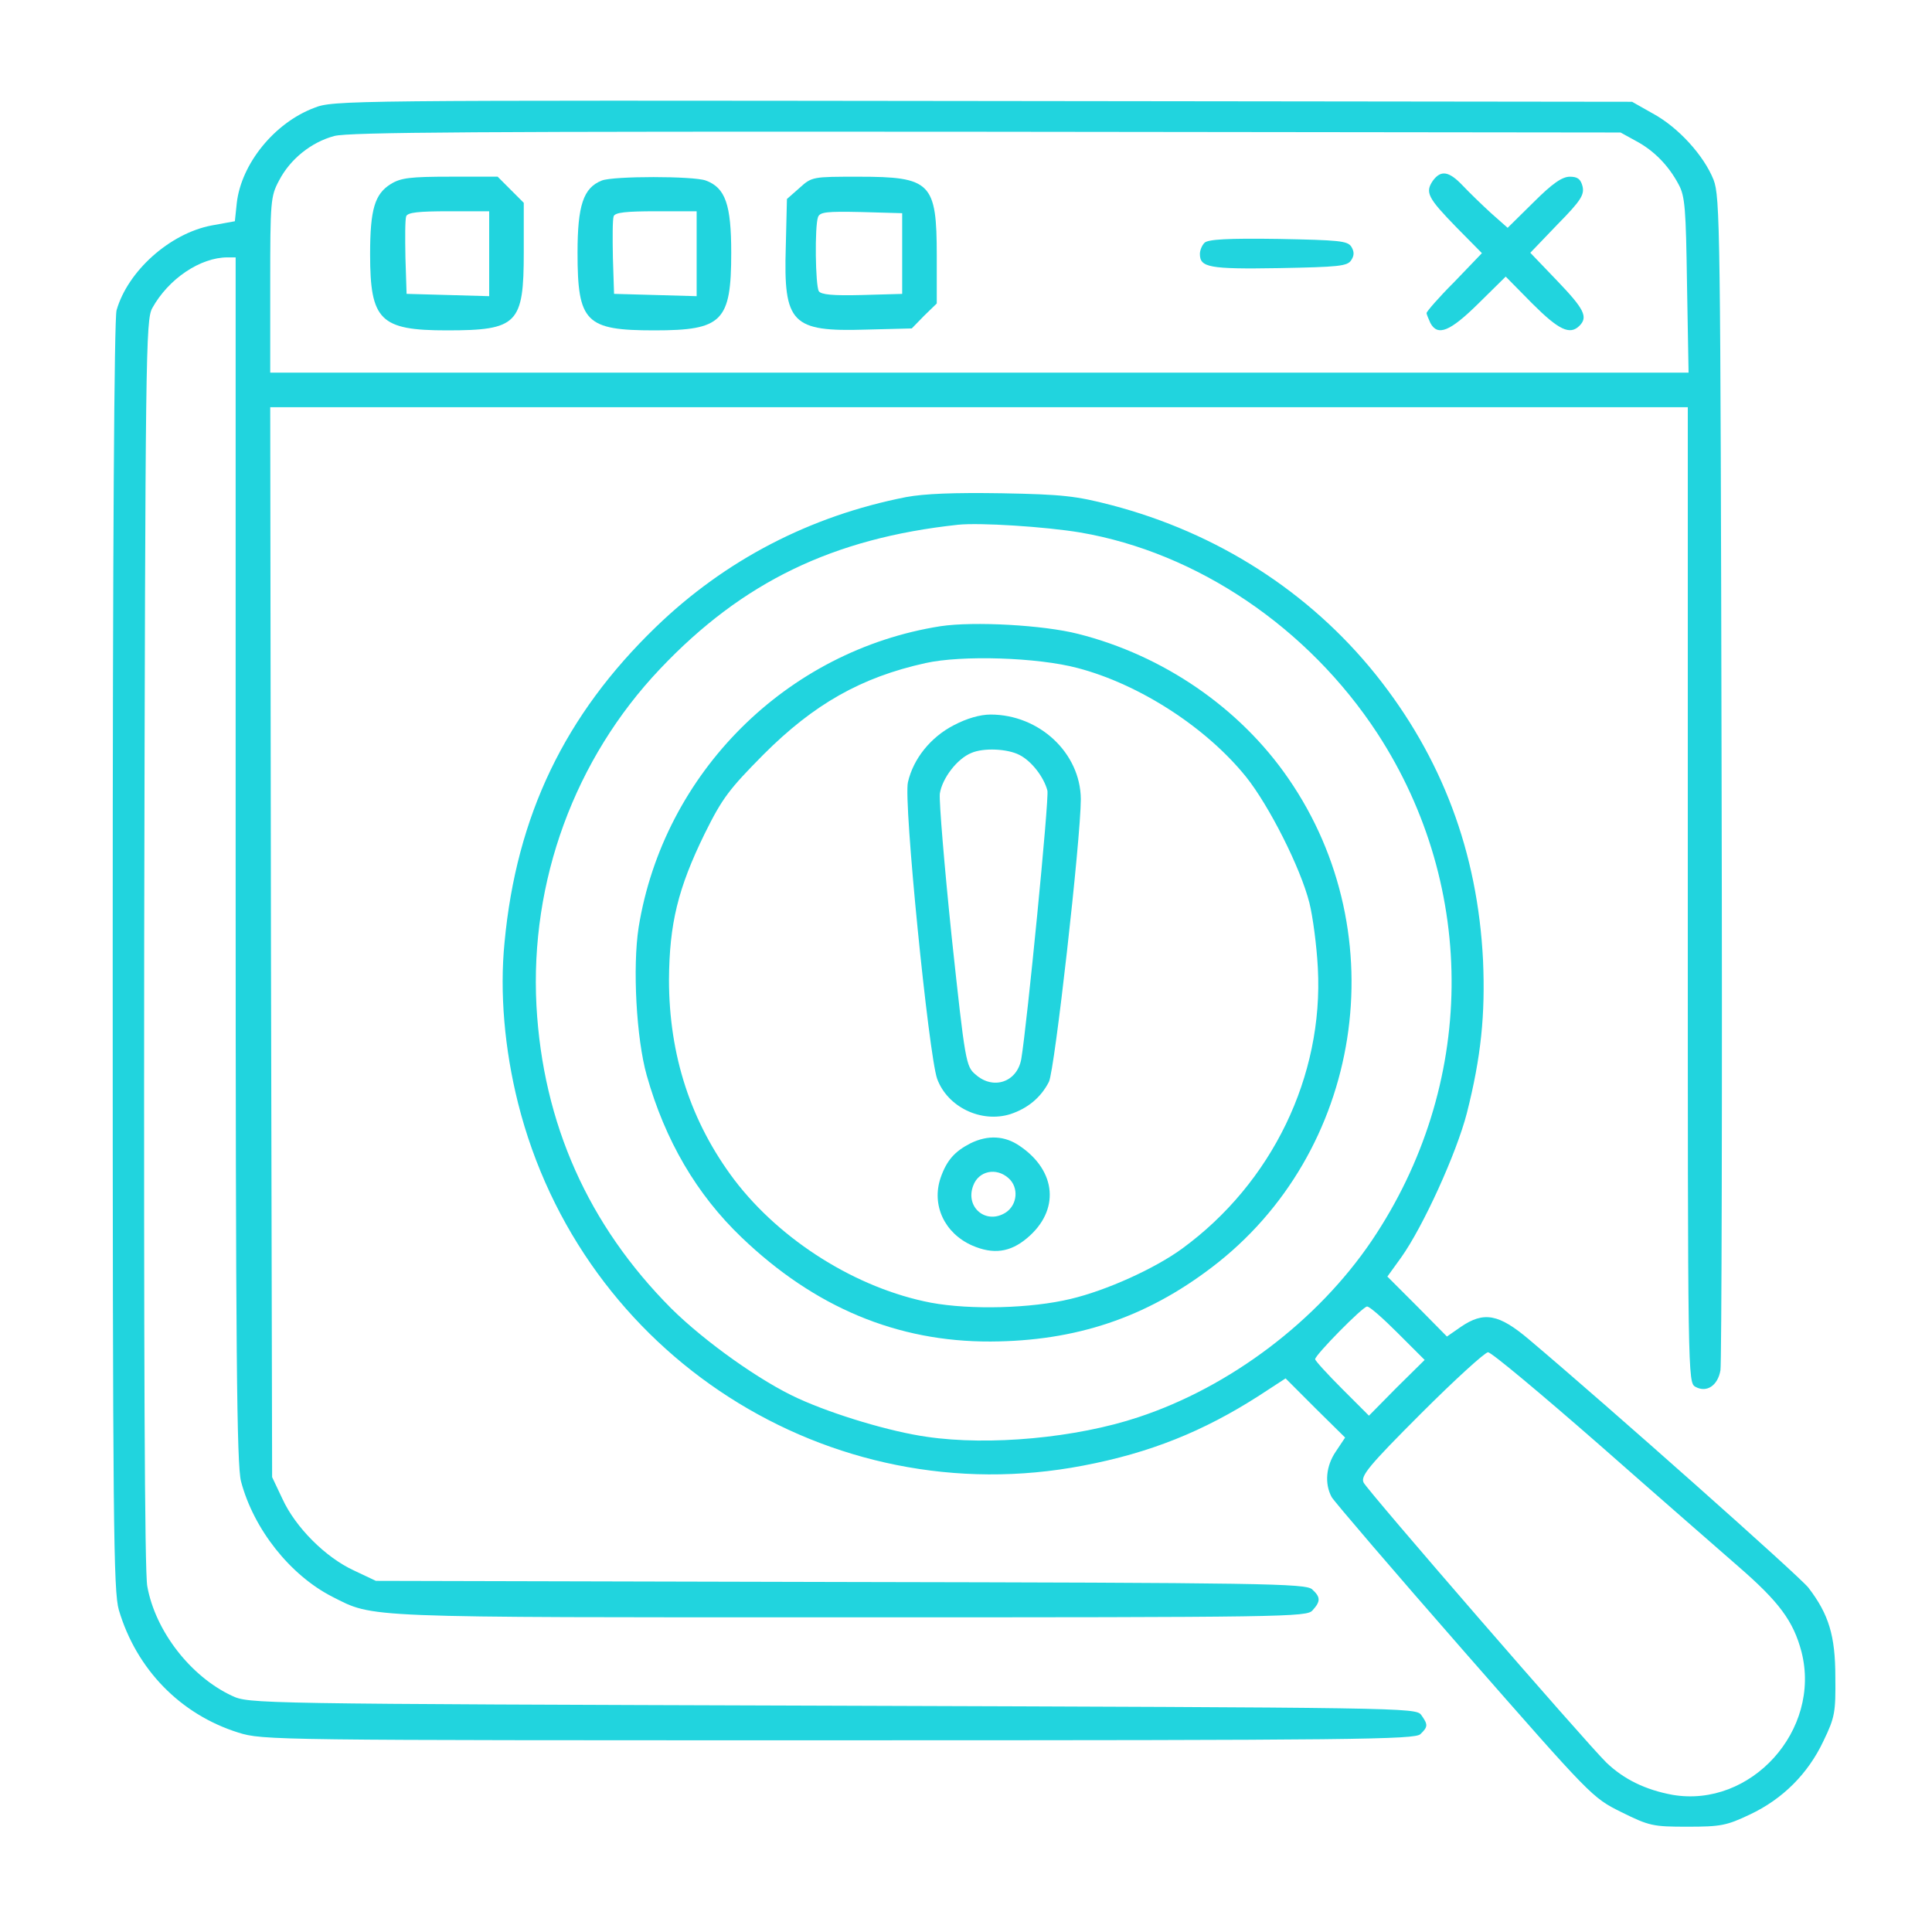
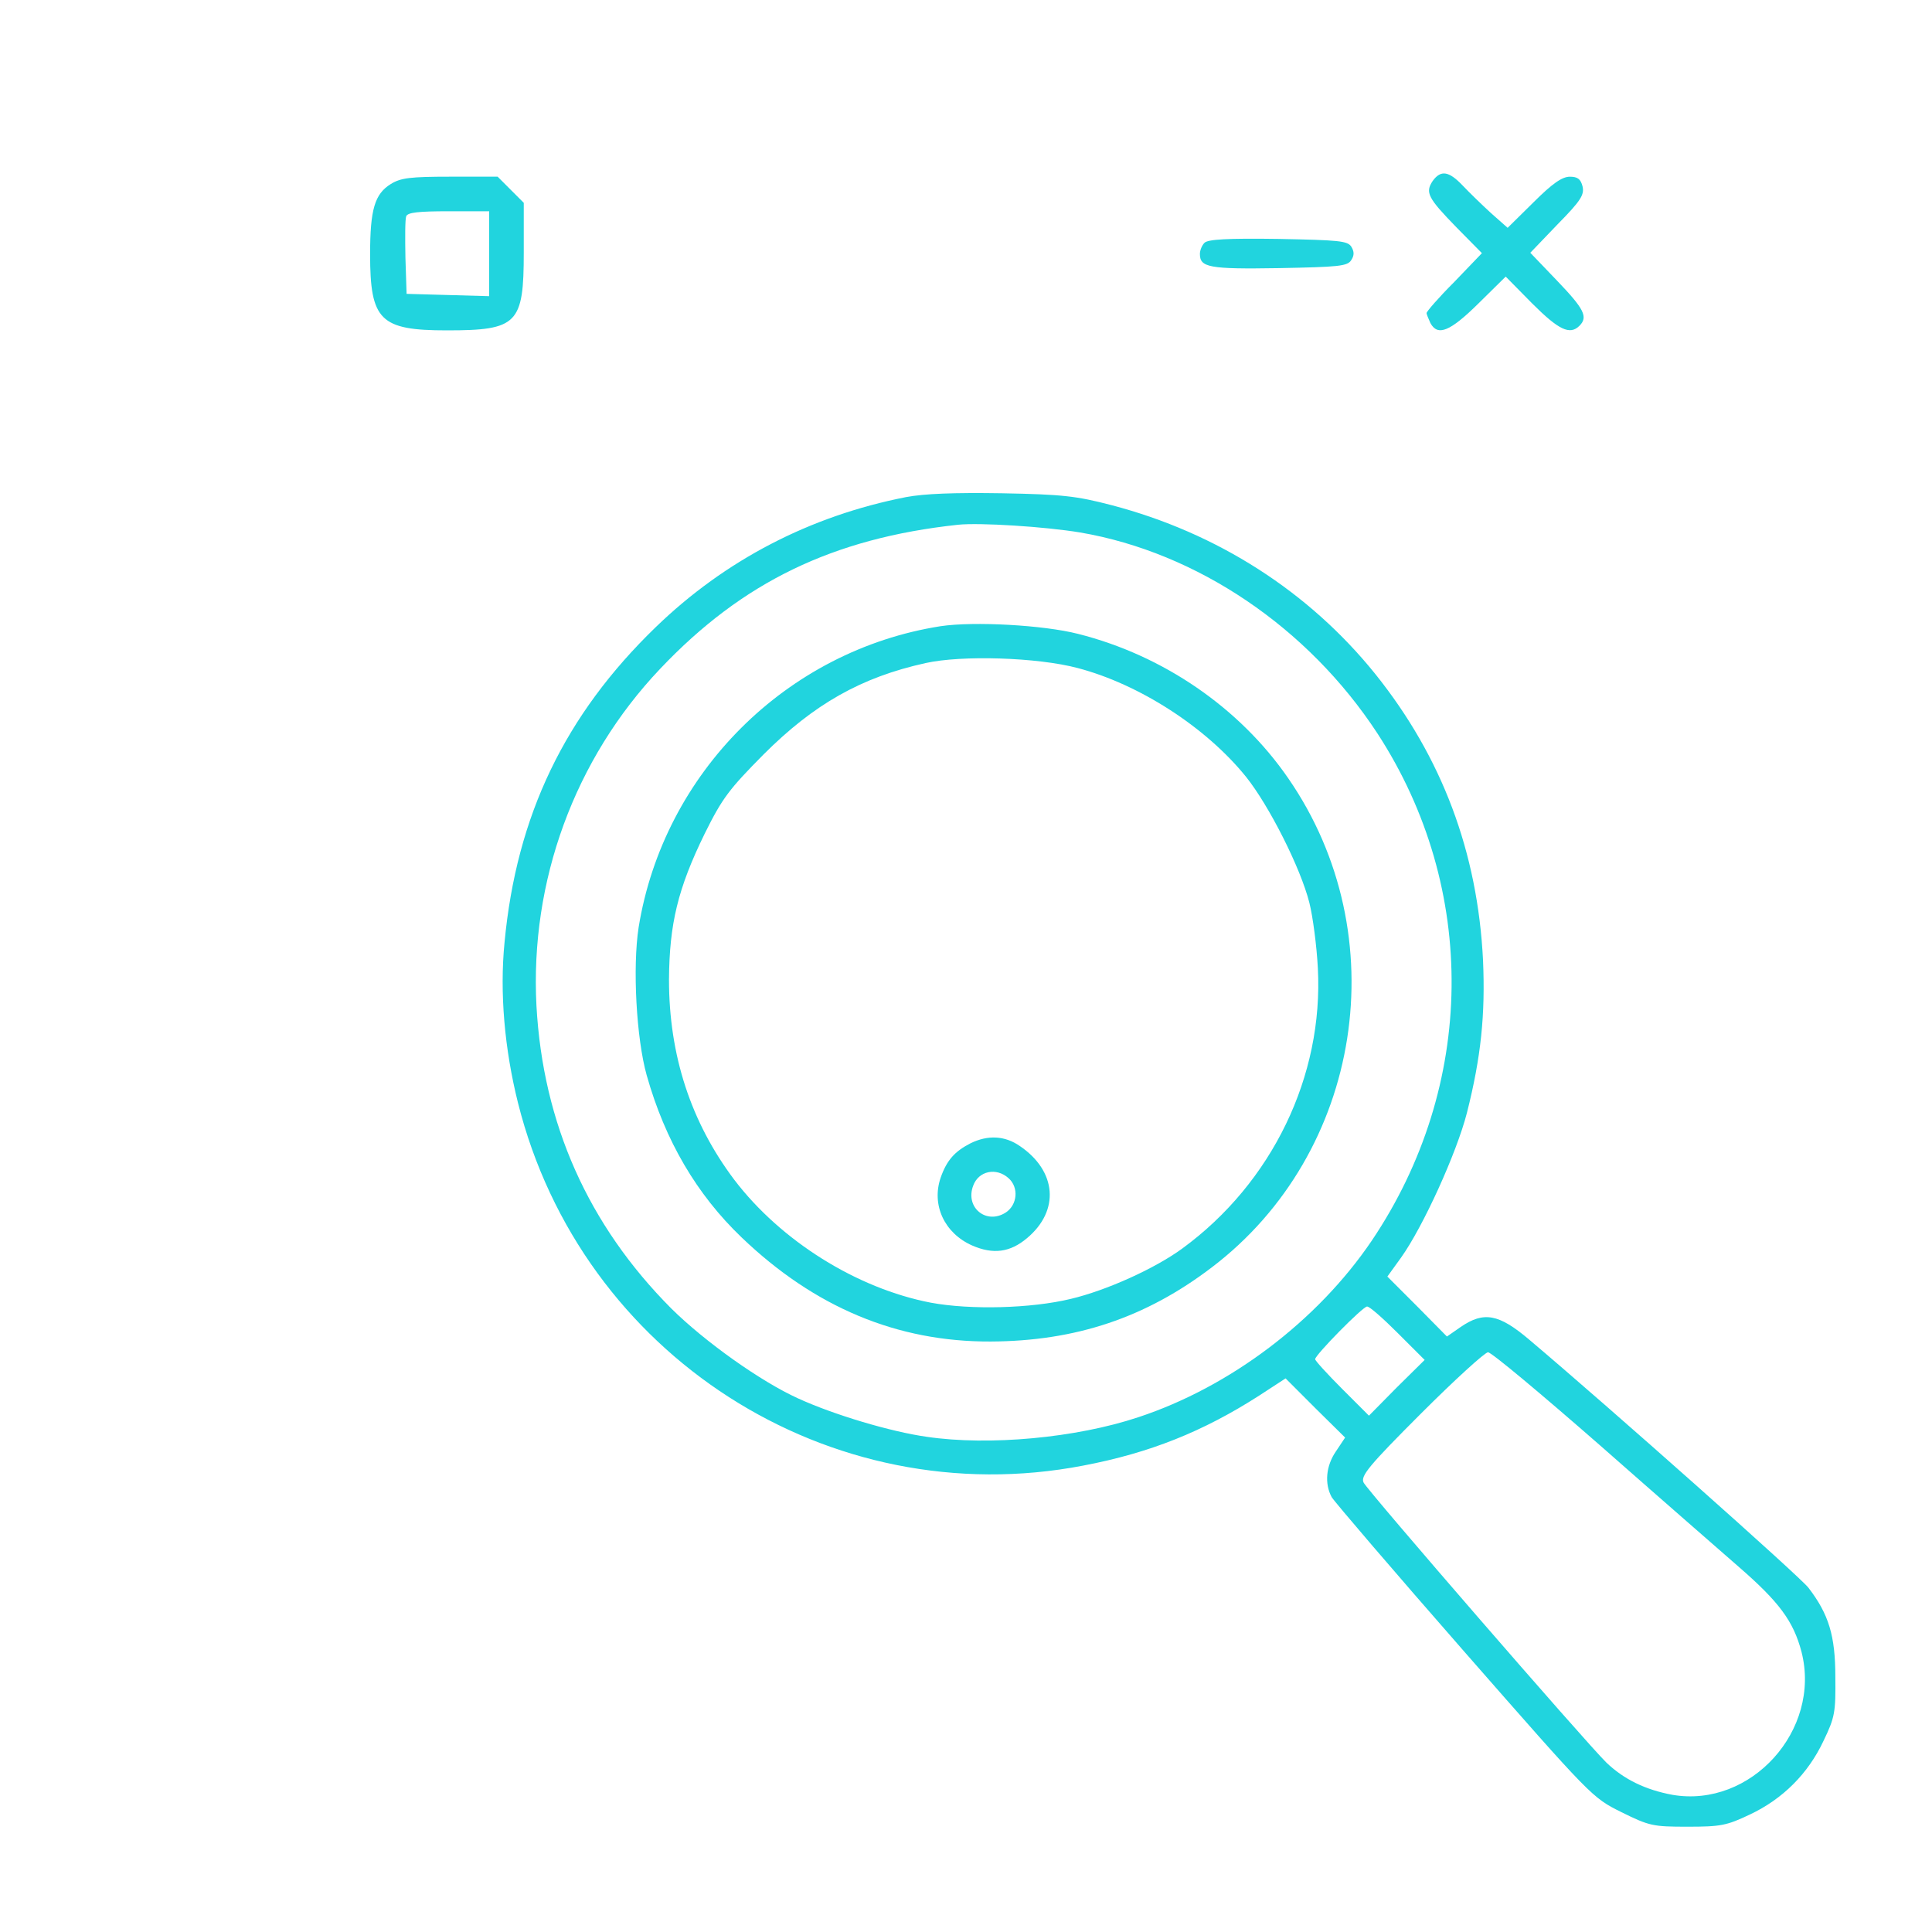
<svg xmlns="http://www.w3.org/2000/svg" width="60" height="60" viewBox="0 0 60 60" fill="none">
-   <path d="M9.752 3.352C8.523 3.817 7.497 5.082 7.354 6.299L7.294 6.871L6.566 7.003C5.266 7.253 3.965 8.422 3.619 9.639C3.548 9.938 3.5 16.714 3.5 29.719C3.5 47.424 3.524 49.417 3.691 50.001C4.24 51.851 5.612 53.246 7.401 53.807C8.165 54.046 8.463 54.046 26.049 54.046C42.144 54.046 43.945 54.022 44.112 53.855C44.351 53.628 44.351 53.557 44.136 53.258C43.969 53.032 43.611 53.032 25.846 52.972C7.795 52.913 7.735 52.913 7.199 52.662C5.922 52.065 4.824 50.657 4.574 49.262C4.49 48.832 4.466 42.103 4.478 29.277C4.514 10.928 4.526 9.938 4.729 9.568C5.23 8.661 6.22 7.993 7.067 7.993H7.318V26.689C7.318 42.127 7.354 45.503 7.485 46.005C7.879 47.496 9.012 48.916 10.312 49.584C11.637 50.252 11.064 50.228 26.419 50.228C39.972 50.228 40.581 50.216 40.76 50.013C41.022 49.727 41.011 49.596 40.748 49.357C40.545 49.178 39.269 49.154 26.097 49.13L11.673 49.095L10.992 48.773C10.11 48.367 9.179 47.436 8.773 46.553L8.451 45.873L8.415 29.254L8.392 12.646H30.404H52.416V27.798C52.416 42.819 52.416 42.938 52.655 43.07C53.001 43.26 53.347 43.034 53.43 42.556C53.466 42.354 53.49 34.062 53.466 24.159C53.43 6.991 53.419 6.12 53.216 5.583C52.917 4.831 52.118 3.948 51.319 3.519L50.686 3.161L30.523 3.137C10.67 3.113 10.348 3.113 9.752 3.352ZM50.806 4.378C51.366 4.676 51.82 5.142 52.13 5.726C52.333 6.096 52.357 6.49 52.392 8.852L52.44 11.572H30.416H8.392V8.852C8.392 6.239 8.404 6.096 8.666 5.607C9.012 4.939 9.668 4.414 10.384 4.223C10.849 4.104 14.834 4.08 30.643 4.092L50.328 4.115L50.806 4.378Z" fill="#21D4DE" />
  <path d="M44.494 5.619C44.256 5.977 44.339 6.144 45.234 7.063L46.022 7.862L45.163 8.757C44.685 9.234 44.303 9.676 44.303 9.723C44.303 9.759 44.363 9.902 44.423 10.034C44.65 10.451 45.031 10.296 45.914 9.425L46.761 8.59L47.584 9.425C48.408 10.248 48.754 10.415 49.052 10.117C49.326 9.843 49.195 9.592 48.36 8.721L47.525 7.85L48.372 6.967C49.1 6.228 49.207 6.049 49.147 5.786C49.088 5.559 48.992 5.488 48.754 5.488C48.515 5.488 48.217 5.691 47.62 6.287L46.821 7.075L46.308 6.621C46.022 6.359 45.628 5.977 45.425 5.762C44.995 5.309 44.745 5.273 44.494 5.619Z" fill="#21D4DE" />
  <path d="M12.138 5.714C11.637 6.024 11.494 6.502 11.494 7.897C11.494 9.95 11.804 10.26 13.88 10.26C16.075 10.26 16.266 10.057 16.266 7.838V6.299L15.86 5.893L15.455 5.487H13.987C12.746 5.487 12.448 5.523 12.138 5.714ZM15.192 7.874V9.198L13.916 9.162L12.627 9.126L12.591 8.005C12.579 7.384 12.579 6.812 12.615 6.716C12.663 6.597 12.997 6.561 13.94 6.561H15.192V7.874Z" fill="#21D4DE" />
-   <path d="M18.688 5.607C18.115 5.833 17.936 6.382 17.936 7.85C17.936 10.009 18.187 10.26 20.322 10.26C22.434 10.26 22.709 9.985 22.709 7.85C22.709 6.358 22.53 5.833 21.921 5.607C21.539 5.464 19.046 5.464 18.688 5.607ZM21.635 7.874V9.198L20.358 9.162L19.07 9.126L19.034 8.005C19.022 7.384 19.022 6.812 19.058 6.716C19.105 6.597 19.44 6.561 20.382 6.561H21.635V7.874Z" fill="#21D4DE" />
-   <path d="M24.832 5.834L24.439 6.18L24.403 7.671C24.331 10.045 24.582 10.308 26.896 10.236L28.316 10.2L28.698 9.807L29.092 9.425V7.945C29.092 5.667 28.913 5.488 26.658 5.488C25.238 5.488 25.214 5.488 24.832 5.834ZM28.018 7.874V9.127L26.777 9.162C25.858 9.186 25.5 9.15 25.429 9.043C25.322 8.864 25.298 7.027 25.405 6.74C25.465 6.585 25.668 6.561 26.753 6.585L28.018 6.621V7.874Z" fill="#21D4DE" />
  <path d="M37.407 7.54C37.324 7.623 37.264 7.778 37.264 7.886C37.264 8.303 37.539 8.363 39.71 8.327C41.583 8.291 41.846 8.268 41.965 8.077C42.06 7.933 42.06 7.814 41.965 7.659C41.846 7.48 41.583 7.456 39.698 7.42C38.135 7.397 37.515 7.432 37.407 7.54Z" fill="#21D4DE" />
  <path d="M28.137 15.438C25.154 16.023 22.518 17.395 20.37 19.471C17.542 22.203 16.039 25.329 15.669 29.266C15.514 30.829 15.669 32.583 16.087 34.253C18.055 42.091 25.751 47.031 33.637 45.516C35.713 45.122 37.371 44.454 39.101 43.344L39.925 42.807L40.843 43.726L41.774 44.645L41.488 45.074C41.177 45.527 41.13 46.076 41.356 46.494C41.44 46.637 43.289 48.797 45.472 51.29C49.445 55.824 49.445 55.824 50.352 56.277C51.223 56.707 51.331 56.73 52.404 56.73C53.442 56.73 53.621 56.695 54.349 56.349C55.363 55.871 56.151 55.084 56.628 54.07C56.986 53.33 57.01 53.175 56.998 52.078C56.998 50.801 56.795 50.133 56.163 49.309C55.912 48.975 49.935 43.666 47.489 41.602C46.546 40.803 46.081 40.719 45.365 41.209L44.936 41.507L44.017 40.576L43.086 39.645L43.516 39.049C44.196 38.094 45.234 35.816 45.556 34.563C45.997 32.821 46.129 31.509 46.057 29.826C45.89 26.462 44.781 23.515 42.716 20.938C40.652 18.373 37.801 16.547 34.52 15.688C33.422 15.402 32.993 15.354 31.12 15.319C29.628 15.295 28.71 15.331 28.137 15.438ZM33.542 16.536C37.181 17.156 40.629 19.494 42.776 22.775C45.914 27.595 45.842 33.728 42.597 38.536C40.915 41.018 38.207 43.07 35.355 44.012C33.422 44.657 30.714 44.907 28.781 44.621C27.672 44.466 25.906 43.941 24.784 43.428C23.627 42.903 21.897 41.674 20.847 40.636C18.27 38.047 16.862 34.897 16.66 31.234C16.457 27.369 17.841 23.575 20.501 20.771C23.055 18.075 25.87 16.715 29.748 16.297C30.428 16.225 32.468 16.357 33.542 16.536ZM43.408 41.399L44.244 42.234L43.373 43.094L42.514 43.965L41.678 43.129C41.225 42.676 40.843 42.258 40.843 42.211C40.843 42.079 42.323 40.576 42.454 40.576C42.526 40.564 42.955 40.946 43.408 41.399ZM49.672 44.871C51.474 46.458 53.418 48.152 53.991 48.653C55.256 49.751 55.697 50.347 55.948 51.302C56.568 53.736 54.373 56.158 51.939 55.74C51.104 55.585 50.436 55.263 49.887 54.738C49.231 54.094 42.466 46.291 42.347 46.041C42.251 45.838 42.502 45.527 44.136 43.893C45.174 42.855 46.117 41.996 46.212 41.996C46.319 41.996 47.87 43.296 49.672 44.871Z" fill="#21D4DE" />
  <path d="M29.211 19.447C24.427 20.198 20.609 24.004 19.833 28.801C19.642 30.041 19.762 32.249 20.084 33.394C20.656 35.422 21.635 37.093 23.031 38.429C25.297 40.6 27.863 41.674 30.762 41.662C33.41 41.65 35.582 40.922 37.634 39.359C42.311 35.804 43.373 29.039 40.008 24.171C38.505 21.988 36.131 20.354 33.482 19.686C32.408 19.411 30.249 19.292 29.211 19.447ZM33.47 20.747C35.379 21.248 37.455 22.585 38.696 24.124C39.412 25.018 40.39 26.951 40.664 28.037C40.772 28.466 40.891 29.373 40.927 30.065C41.106 33.418 39.507 36.735 36.715 38.775C35.868 39.395 34.365 40.075 33.255 40.338C32.026 40.636 30.141 40.684 28.913 40.457C26.61 40.016 24.248 38.536 22.804 36.639C21.456 34.849 20.776 32.774 20.776 30.423C20.788 28.693 21.05 27.596 21.885 25.89C22.434 24.78 22.649 24.506 23.711 23.432C25.274 21.869 26.741 21.034 28.745 20.592C29.867 20.342 32.217 20.413 33.47 20.747Z" fill="#21D4DE" />
-   <path d="M29.616 22.525C28.901 22.895 28.364 23.563 28.197 24.291C28.053 24.887 28.841 32.75 29.103 33.501C29.426 34.384 30.476 34.885 31.382 34.599C31.919 34.42 32.325 34.086 32.575 33.597C32.754 33.251 33.566 26.033 33.566 24.816C33.554 23.384 32.277 22.191 30.762 22.191C30.44 22.191 30.022 22.31 29.616 22.525ZM31.657 23.444C32.038 23.635 32.42 24.136 32.528 24.553C32.587 24.792 31.895 31.831 31.716 32.893C31.585 33.609 30.845 33.859 30.297 33.37C29.998 33.12 29.974 32.988 29.557 29.111C29.33 26.916 29.163 24.911 29.187 24.649C29.259 24.171 29.724 23.563 30.165 23.384C30.547 23.217 31.287 23.253 31.657 23.444Z" fill="#21D4DE" />
  <path d="M30.142 35.505C29.652 35.756 29.402 36.03 29.211 36.579C28.925 37.426 29.33 38.297 30.189 38.679C30.846 38.965 31.37 38.894 31.895 38.452C32.922 37.593 32.814 36.364 31.669 35.589C31.203 35.267 30.678 35.243 30.142 35.505ZM31.323 36.591C31.645 36.877 31.597 37.414 31.239 37.653C30.631 38.047 29.963 37.498 30.225 36.818C30.392 36.364 30.941 36.245 31.323 36.591Z" fill="#21D4DE" />
</svg>